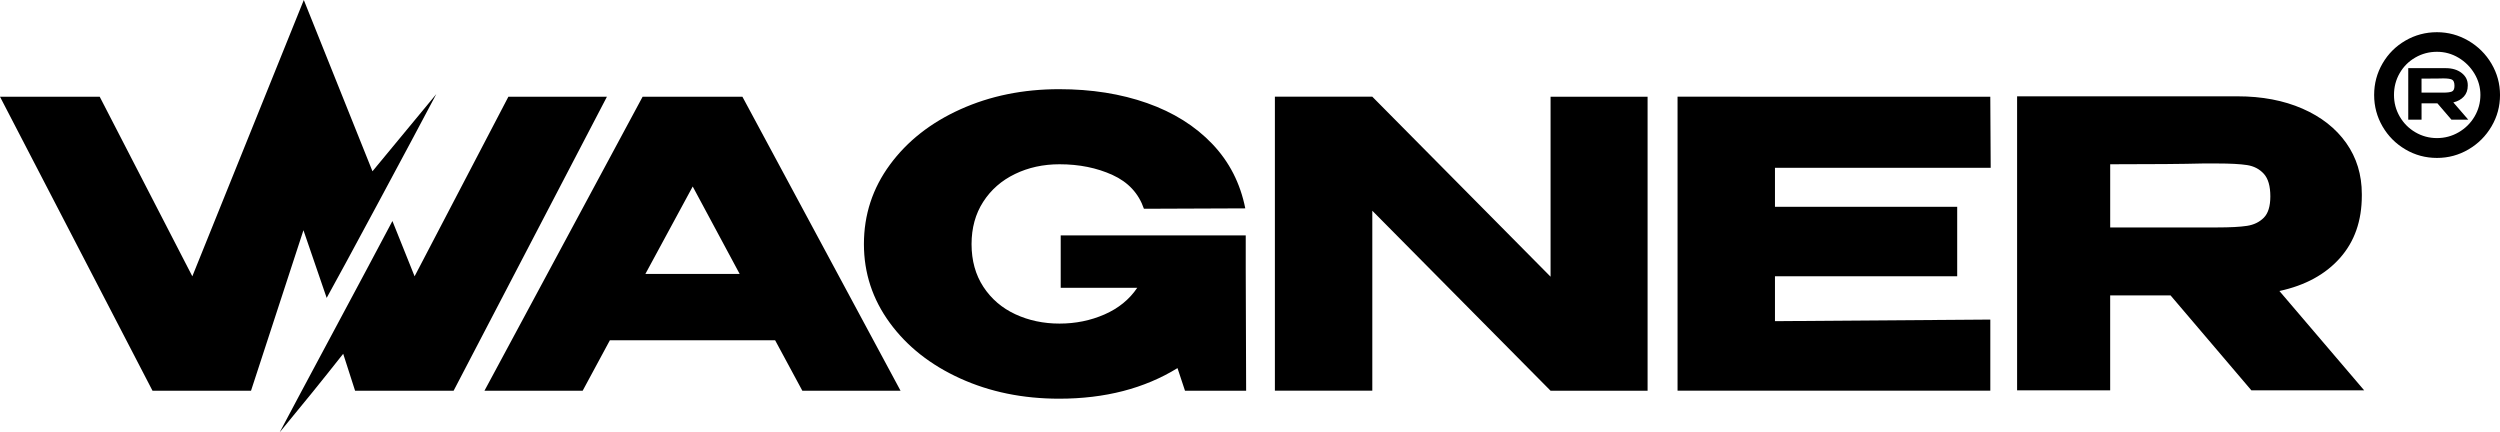
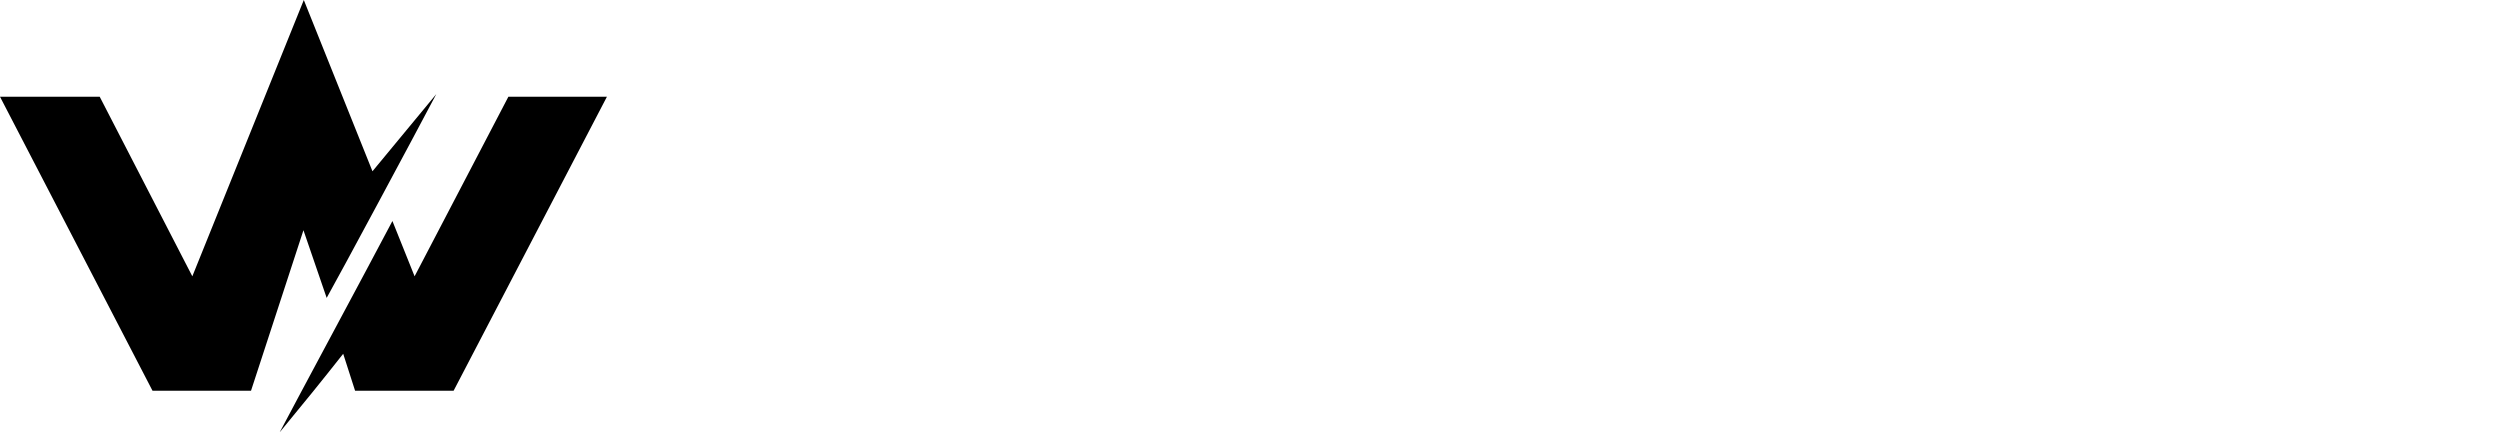
<svg xmlns="http://www.w3.org/2000/svg" version="1.1" id="WAGNER_tattoo_supply_00000173119297545978921400000005064838596530987448_" x="0px" y="0px" viewBox="0 0 1116.33 193.01" style="enable-background:new 0 0 1116.33 193.01;" xml:space="preserve">
  <g id="_xAE__Semibold_kopia_3">
    <g>
-       <path d="M1112.53,28.44c-2.54-4.3-5.98-7.72-10.32-10.26c-4.35-2.53-9.02-3.8-14.03-3.8c-5.08,0-9.77,1.25-14.08,3.75    c-4.31,2.5-7.72,5.9-10.22,10.21c-2.5,4.31-3.75,8.99-3.75,14.06c0,5.07,1.25,9.75,3.75,14.06c2.5,4.31,5.91,7.72,10.22,10.26    c4.31,2.54,9,3.8,14.08,3.8c5.07,0,9.77-1.27,14.08-3.8c4.31-2.53,7.73-5.95,10.27-10.26c2.54-4.3,3.81-8.99,3.81-14.06    C1116.33,37.4,1115.06,32.75,1112.53,28.44z M1104.97,52.03c-1.74,2.95-4.1,5.29-7.09,7.03c-2.99,1.74-6.22,2.6-9.7,2.6    c-3.48,0-6.69-0.87-9.65-2.6c-2.96-1.73-5.28-4.08-6.99-7.03c-1.7-2.95-2.55-6.16-2.55-9.63c0-3.54,0.85-6.79,2.55-9.74    c1.7-2.95,4.03-5.28,6.99-6.98c2.95-1.7,6.17-2.55,9.65-2.55c3.48,0,6.69,0.89,9.65,2.66c2.95,1.77,5.32,4.13,7.09,7.08    c1.77,2.95,2.66,6.13,2.66,9.53C1107.57,45.87,1106.7,49.08,1104.97,52.03z M1100.22,43.08c1.15-1.28,1.72-2.9,1.72-4.84v-0.21    c0-2.22-0.92-4.04-2.76-5.47c-1.84-1.42-4.22-2.13-7.14-2.13h-16.68v23.01h5.94v-7.29h7.09l6.26,7.29h7.51l-6.67-7.71    C1097.49,45.25,1099.07,44.36,1100.22,43.08z M1094.8,40.89c-0.8,0.31-2.07,0.47-3.81,0.47h-9.7v-6.25c3.68,0,6.12-0.02,7.3-0.05    c1.18-0.03,1.98-0.05,2.4-0.05c1.81,0,3.09,0.17,3.86,0.52c0.76,0.35,1.15,1.29,1.15,2.81C1096,39.73,1095.6,40.58,1094.8,40.89z" />
-     </g>
+       </g>
  </g>
  <g id="Wagner_kopia_14">
    <g>
      <path d="M227.01,43.19l-41.88,80.19c0,0-4.08-10.18-9.9-24.69c-11.14,21.17-43.45,81.19-50.33,94.33    c10.83-13.1,18.64-22.75,28.35-35.05c3.08,9.56,5.31,16.51,5.31,16.51h43.99l68.46-131.28H227.01z" />
    </g>
  </g>
  <g id="Wagner_kopia_16">
    <g>
      <path d="M166.32,76.48L135.66,0L85.88,123.38L44.52,43.19H0l68.1,131.28h43.99l23.41-71.67c0,0,5.41,15.84,10.37,30.22    c5.77-10.23,39-72.11,48.95-91C183.2,56.01,166.32,76.48,166.32,76.48z" />
    </g>
  </g>
  <g id="Wagner_kopia_17">
    <g>
-       <path d="M286.95,43.19l-70.62,131.28h43.85l12.15-22.53h73.79l12.15,22.53h43.85L331.51,43.19H286.95z M288.19,122.31l21.13-39.03    l20.96,39.03H288.19z M556.24,105.1h-82.6v23.42h34.17c-3.52,5.21-8.4,9.17-14.62,11.89c-6.22,2.72-12.92,4.08-20.08,4.08    c-7.16,0-13.74-1.39-19.73-4.17c-5.99-2.78-10.74-6.86-14.27-12.24c-3.52-5.38-5.28-11.74-5.28-19.07c0-7.21,1.73-13.51,5.2-18.89    c3.46-5.38,8.19-9.52,14.18-12.42c5.99-2.9,12.62-4.35,19.9-4.35c8.81,0,16.7,1.6,23.69,4.79c6.98,3.19,11.65,8.22,14,15.08    l45.26-0.18c-2.23-11.23-7.16-20.85-14.79-28.83c-7.63-7.98-17.32-14.04-29.06-18.18c-11.74-4.14-24.83-6.21-39.27-6.21    c-16.09,0-30.76,2.99-44.03,8.96c-13.27,5.97-23.78,14.22-31.52,24.75c-7.75,10.53-11.62,22.35-11.62,35.48    c0,12.89,3.84,24.6,11.54,35.13c7.69,10.53,18.17,18.81,31.44,24.84c13.27,6.03,28,9.05,44.21,9.05    c20.43,0,38.04-4.55,52.83-13.66l3.35,10.11h27.3l-0.18-53.93V105.1z M692.38,123.55l-79.6-80.37h-43.5v131.28h43.5V94.1    l79.6,80.37h43.32V43.19h-43.32V123.55z M888.91,74.94l-0.18-31.76H749.08v131.28h139.66v-31.76l-96.16,0.71v-20.05h81.37V92.33    h-81.37V74.94H888.91z M1017.83,129.94c11.51-2.48,20.52-7.39,27.03-14.72c6.52-7.33,9.77-16.62,9.77-27.85v-0.71    c0-8.63-2.32-16.23-6.96-22.8c-4.64-6.56-11.16-11.68-19.55-15.35c-8.4-3.66-18.05-5.5-28.97-5.5h-98.45v131.28h41.56v-42.4h26.95    l36.1,42.4h50.37L1017.83,129.94z M1010.87,97.21c-1.94,1.95-4.43,3.17-7.49,3.64c-3.05,0.47-7.52,0.71-13.38,0.71h-0.35h-47.38    V73.35c18.9,0,32.7-0.12,41.39-0.35H990c5.87,0,10.33,0.24,13.38,0.71c3.05,0.47,5.55,1.77,7.49,3.9    c1.94,2.13,2.91,5.5,2.91,10.11C1013.77,92.09,1012.81,95.26,1010.87,97.21z" />
-     </g>
+       </g>
  </g>
</svg>